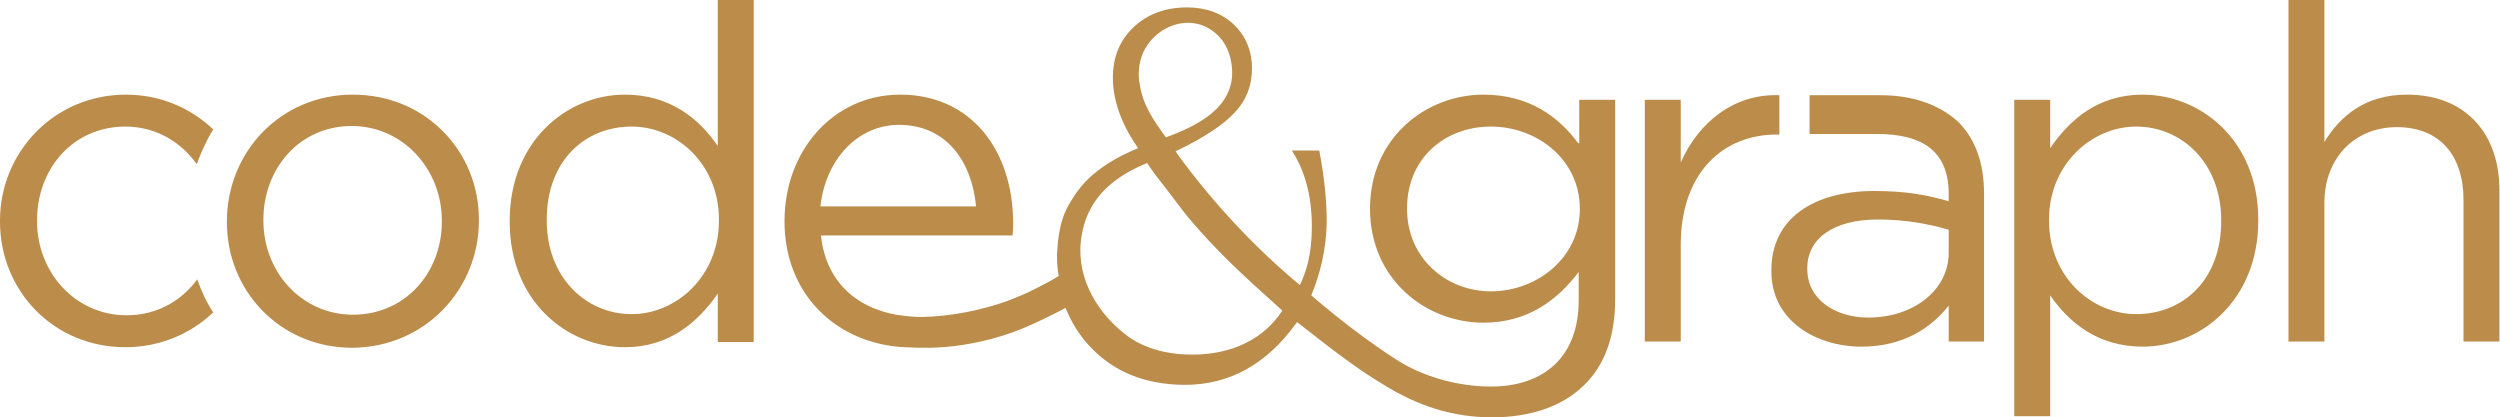
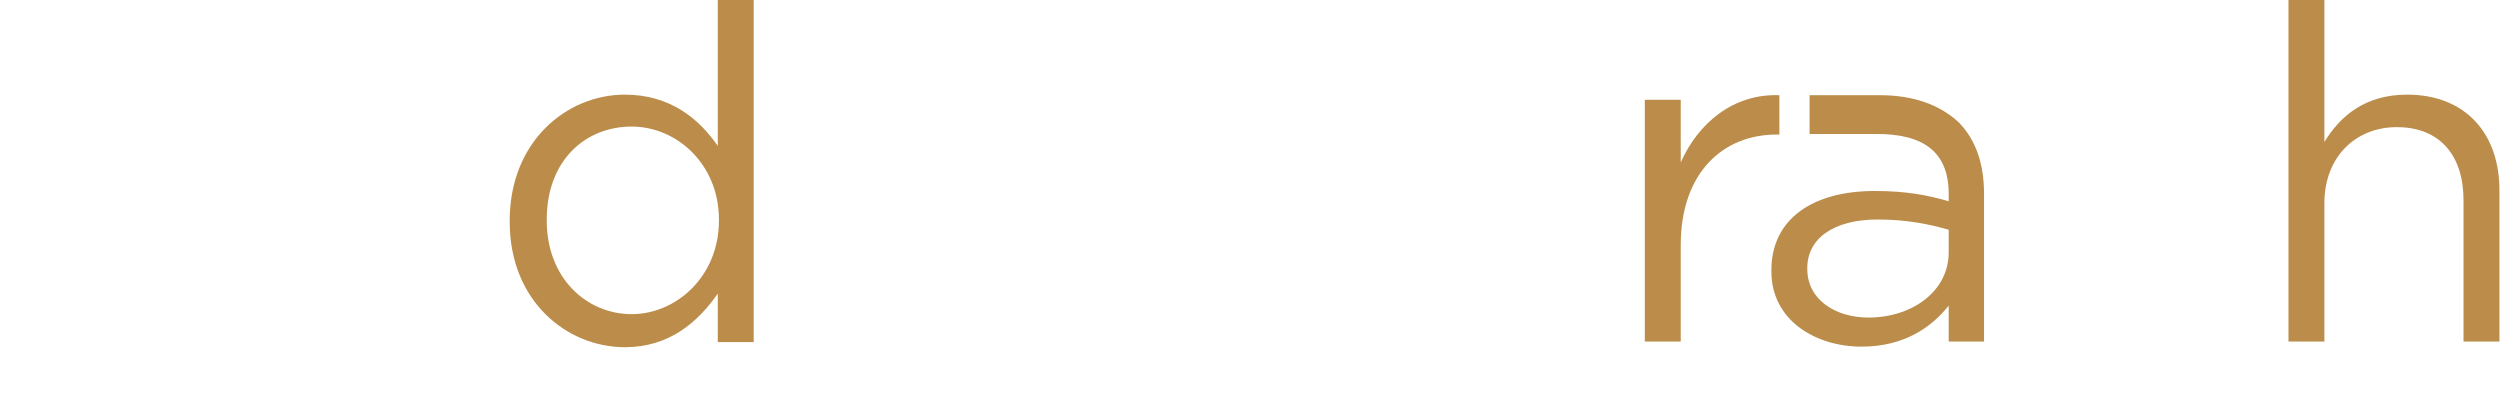
<svg xmlns="http://www.w3.org/2000/svg" version="1.1" id="Layer_1" x="0px" y="0px" viewBox="0 0 438.5 73.2" style="enable-background:new 0 0 438.5 73.2;" xml:space="preserve">
  <g id="XMLID_2_">
-     <path id="XMLID_21_" d="M61.9,16.6c-12.8,0-22.1,10.2-22.1,22.2v0.2c0,12,9.3,22,22,22C74.6,60.9,84,50.7,84,38.7v-0.2   C84,26.6,74.7,16.6,61.9,16.6z M77.5,38.9c0,8.9-6.4,16.3-15.6,16.3c-8.9,0-15.7-7.4-15.7-16.5v-0.2c0-8.9,6.3-16.4,15.5-16.4   c8.9,0,15.8,7.5,15.8,16.6V38.9z" fill="rgba(187,140,74,1)" />
    <path id="XMLID_18_" d="M125.9,25.6c-3.3-4.8-8.4-9-16.3-9c-10.2,0-20.2,8.2-20.2,22.1v0.2c0,14,10.1,22,20.2,22   c7.8,0,12.8-4.4,16.3-9.4v8.5h6.3V0h-6.3V25.6z M126.1,38.7c0,9.8-7.5,16.4-15.3,16.4c-8,0-14.9-6.4-14.9-16.4v-0.2   c0-10.3,6.7-16.3,14.9-16.3c7.9,0,15.3,6.6,15.3,16.3V38.7z" fill="rgba(187,140,74,1)" />
-     <path id="XMLID_17_" d="M22,22.2c5.2,0,9.7,2.6,12.5,6.6c0.8-2.1,1.7-4.2,2.9-6.1c-3.9-3.7-9.2-6.1-15.3-6.1   C9.4,16.6,0,26.8,0,38.7v0.2c0,12,9.3,22,22,22c6.1,0,11.5-2.4,15.4-6.1c-1.2-1.8-2.1-3.8-2.8-5.8c-2.8,3.8-7.1,6.3-12.4,6.3   c-8.9,0-15.7-7.4-15.7-16.5v-0.2C6.5,29.6,12.8,22.2,22,22.2z" fill="rgba(187,140,74,1)" />
-     <path id="XMLID_11_" d="M276.8,25.1c-3.4-4.6-8.6-8.5-16.6-8.5c-10.1,0-19.9,7.6-19.9,20c0,12.4,9.8,20,19.9,20   c7.8,0,13-4,16.7-8.9v5c0,9.9-6.1,15.1-15.4,15.1c-6.1,0-12.3-1.9-16.7-4.8c-7.8-5-14.8-11.2-14.8-11.2c1.5-3.6,2.7-8.2,2.7-13.1   c0-3-0.3-7.1-1.3-12.3h-4.8c2.3,3.6,3.5,8,3.5,13.3c0,5-1,8-2.1,10.3c-7.5-6.2-15.1-14.2-21.5-23l-0.3-0.5l0.5-0.2   c4.5-2.2,7.9-4.4,9.9-6.6c2-2.1,3-4.7,3-7.7c0-3.1-1.1-5.7-3.2-7.7c-2.1-2-4.9-3-8.2-3c-3.8,0-7,1.2-9.4,3.5   c-2.4,2.3-3.6,5.2-3.6,8.8c0,3.9,1.4,8,4.3,12.2l0.1,0.2c-2.9,1.2-5.7,2.7-8.1,4.8c-1.5,1.3-2.8,3-3.8,4.7   c-0.8,1.3-1.4,2.8-1.7,4.3c-0.4,1.6-0.5,3.2-0.6,4.8c0,0.2,0,0.4,0,0.6c0,1.1,0.1,2.1,0.3,3.2c-1.2,0.8-3.6,2-4,2.2   c-1.7,0.9-3.5,1.6-5.3,2.3c-4.6,1.6-9.8,2.6-14.7,2.7c-1,0-2.3-0.1-3.1-0.2c-7.4-0.8-13.7-5.3-14.6-14.1h33.6   c0.1-1,0.1-1.6,0.1-2.2c0-12.5-7.2-22.5-19.8-22.5c-11.7,0-20.3,9.8-20.3,22.2c0,13.1,9.4,21.5,21,22.1c1.9,0.1,2.9,0.1,4.5,0.1   c5.9-0.1,12.5-1.6,17.9-4.1c0.5-0.2,4.3-2,5.9-2.9c1,2.5,2.4,4.8,4.3,6.8c4.1,4.4,9.7,6.7,16.7,6.7c7.7,0,14.2-3.6,19.3-10.6   l0.3-0.4l0.4,0.3c5.1,4,10.1,7.9,14.5,10.5c6.2,3.9,12.4,5.9,19.3,5.9c6.7,0,12.4-1.9,16.2-5.7c3.5-3.4,5.4-8.4,5.4-15v-35h-6.3   V25.1z M157.7,21.9c8.4,0,12.8,6.6,13.5,14.3h-27.3C144.8,28,150.4,21.9,157.7,21.9z M199.8,11.9c0.6-6.4,8.4-10.5,13.5-6   c1.7,1.5,2.6,3.6,2.8,6.1c0.5,6.9-6.2,10.1-11.6,12.1c-2.1-2.9-4.1-5.7-4.6-9.4C199.7,13.8,199.7,12.8,199.8,11.9z M209.1,62.2   c-4.2,0-8.6-1-11.9-3.7c-5.3-4.2-8.8-10.7-7.4-17.6c0.7-3.8,2.7-6.9,5.8-9.2c1.7-1.3,3.6-2.3,5.6-3.1c0,0,1.3,1.9,1.4,2   c1.6,2,3.1,4,4.6,6c1.3,1.7,2.7,3.3,4.1,4.8c0.4,0.5,0.8,0.9,1.2,1.3c1.6,1.7,3.3,3.4,5,5c1.6,1.5,3.2,3,4.9,4.5   c0.2,0.2,2.6,2.3,2.5,2.3C221.8,59.3,216.3,62.2,209.1,62.2z M277.1,36.7c0,8.5-7.5,14.4-15.6,14.4c-7.9,0-14.7-5.9-14.7-14.4v-0.2   c0-8.7,6.6-14.3,14.7-14.3c8,0,15.6,5.7,15.6,14.4V36.7z" fill="rgba(187,140,74,1)" />
    <path id="XMLID_10_" d="M312.1,23.5v-6.8c-8-0.3-14.2,4.8-17.3,11.8V17.5h-6.3v42.4h6.3V43c0-12.8,7.5-19.4,16.8-19.4H312.1z" fill="rgba(187,140,74,1)" />
    <path id="XMLID_7_" d="M329.8,16.7c-4.9,0-7.5,0-12.4,0v6.8c3.9,0,6.8,0,11.8,0c8,0,12.6,3,12.6,10.5v1.3c-3.8-1.1-7.5-1.8-13-1.8   c-10.7,0-18.1,4.8-18.1,13.9v0.2c0,8.7,7.9,13.2,15.8,13.2c7.5,0,12.3-3.4,15.3-7.2v6.3h6.2V34c0-5.4-1.5-9.5-4.4-12.5   C340.4,18.5,335.8,16.7,329.8,16.7z M341.8,44.3c0,6.7-6.3,11.4-14.1,11.4c-5.7,0-10.7-3.1-10.7-8.5v-0.2c0-5.1,4.5-8.5,12.4-8.5   c5.2,0,9.3,0.9,12.4,1.8V44.3z" fill="rgba(187,140,74,1)" />
-     <path id="XMLID_4_" d="M375.8,16.6c-7.8,0-12.8,4.4-16.2,9.4v-8.5h-6.3V73h6.3V51.8c3.3,4.8,8.4,9,16.2,9   c10.3,0,20.3-8.2,20.3-22.1v-0.2C396.1,24.6,386,16.6,375.8,16.6z M389.6,38.8c0,10.3-6.7,16.3-14.9,16.3   c-7.9,0-15.3-6.6-15.3-16.4v-0.2c0-9.7,7.5-16.3,15.3-16.3c8,0,14.9,6.4,14.9,16.4V38.8z" fill="rgba(187,140,74,1)" />
    <path id="XMLID_3_" d="M422.2,16.6c-7.3,0-11.7,3.7-14.5,8.3V0h-6.3v59.9h6.3V35.6c0-8,5.4-13.3,12.7-13.3   c7.5,0,11.7,4.9,11.7,12.8v24.8h6.3V33.6C438.5,23.5,432.5,16.6,422.2,16.6z" fill="rgba(187,140,74,1)" />
  </g>
</svg>